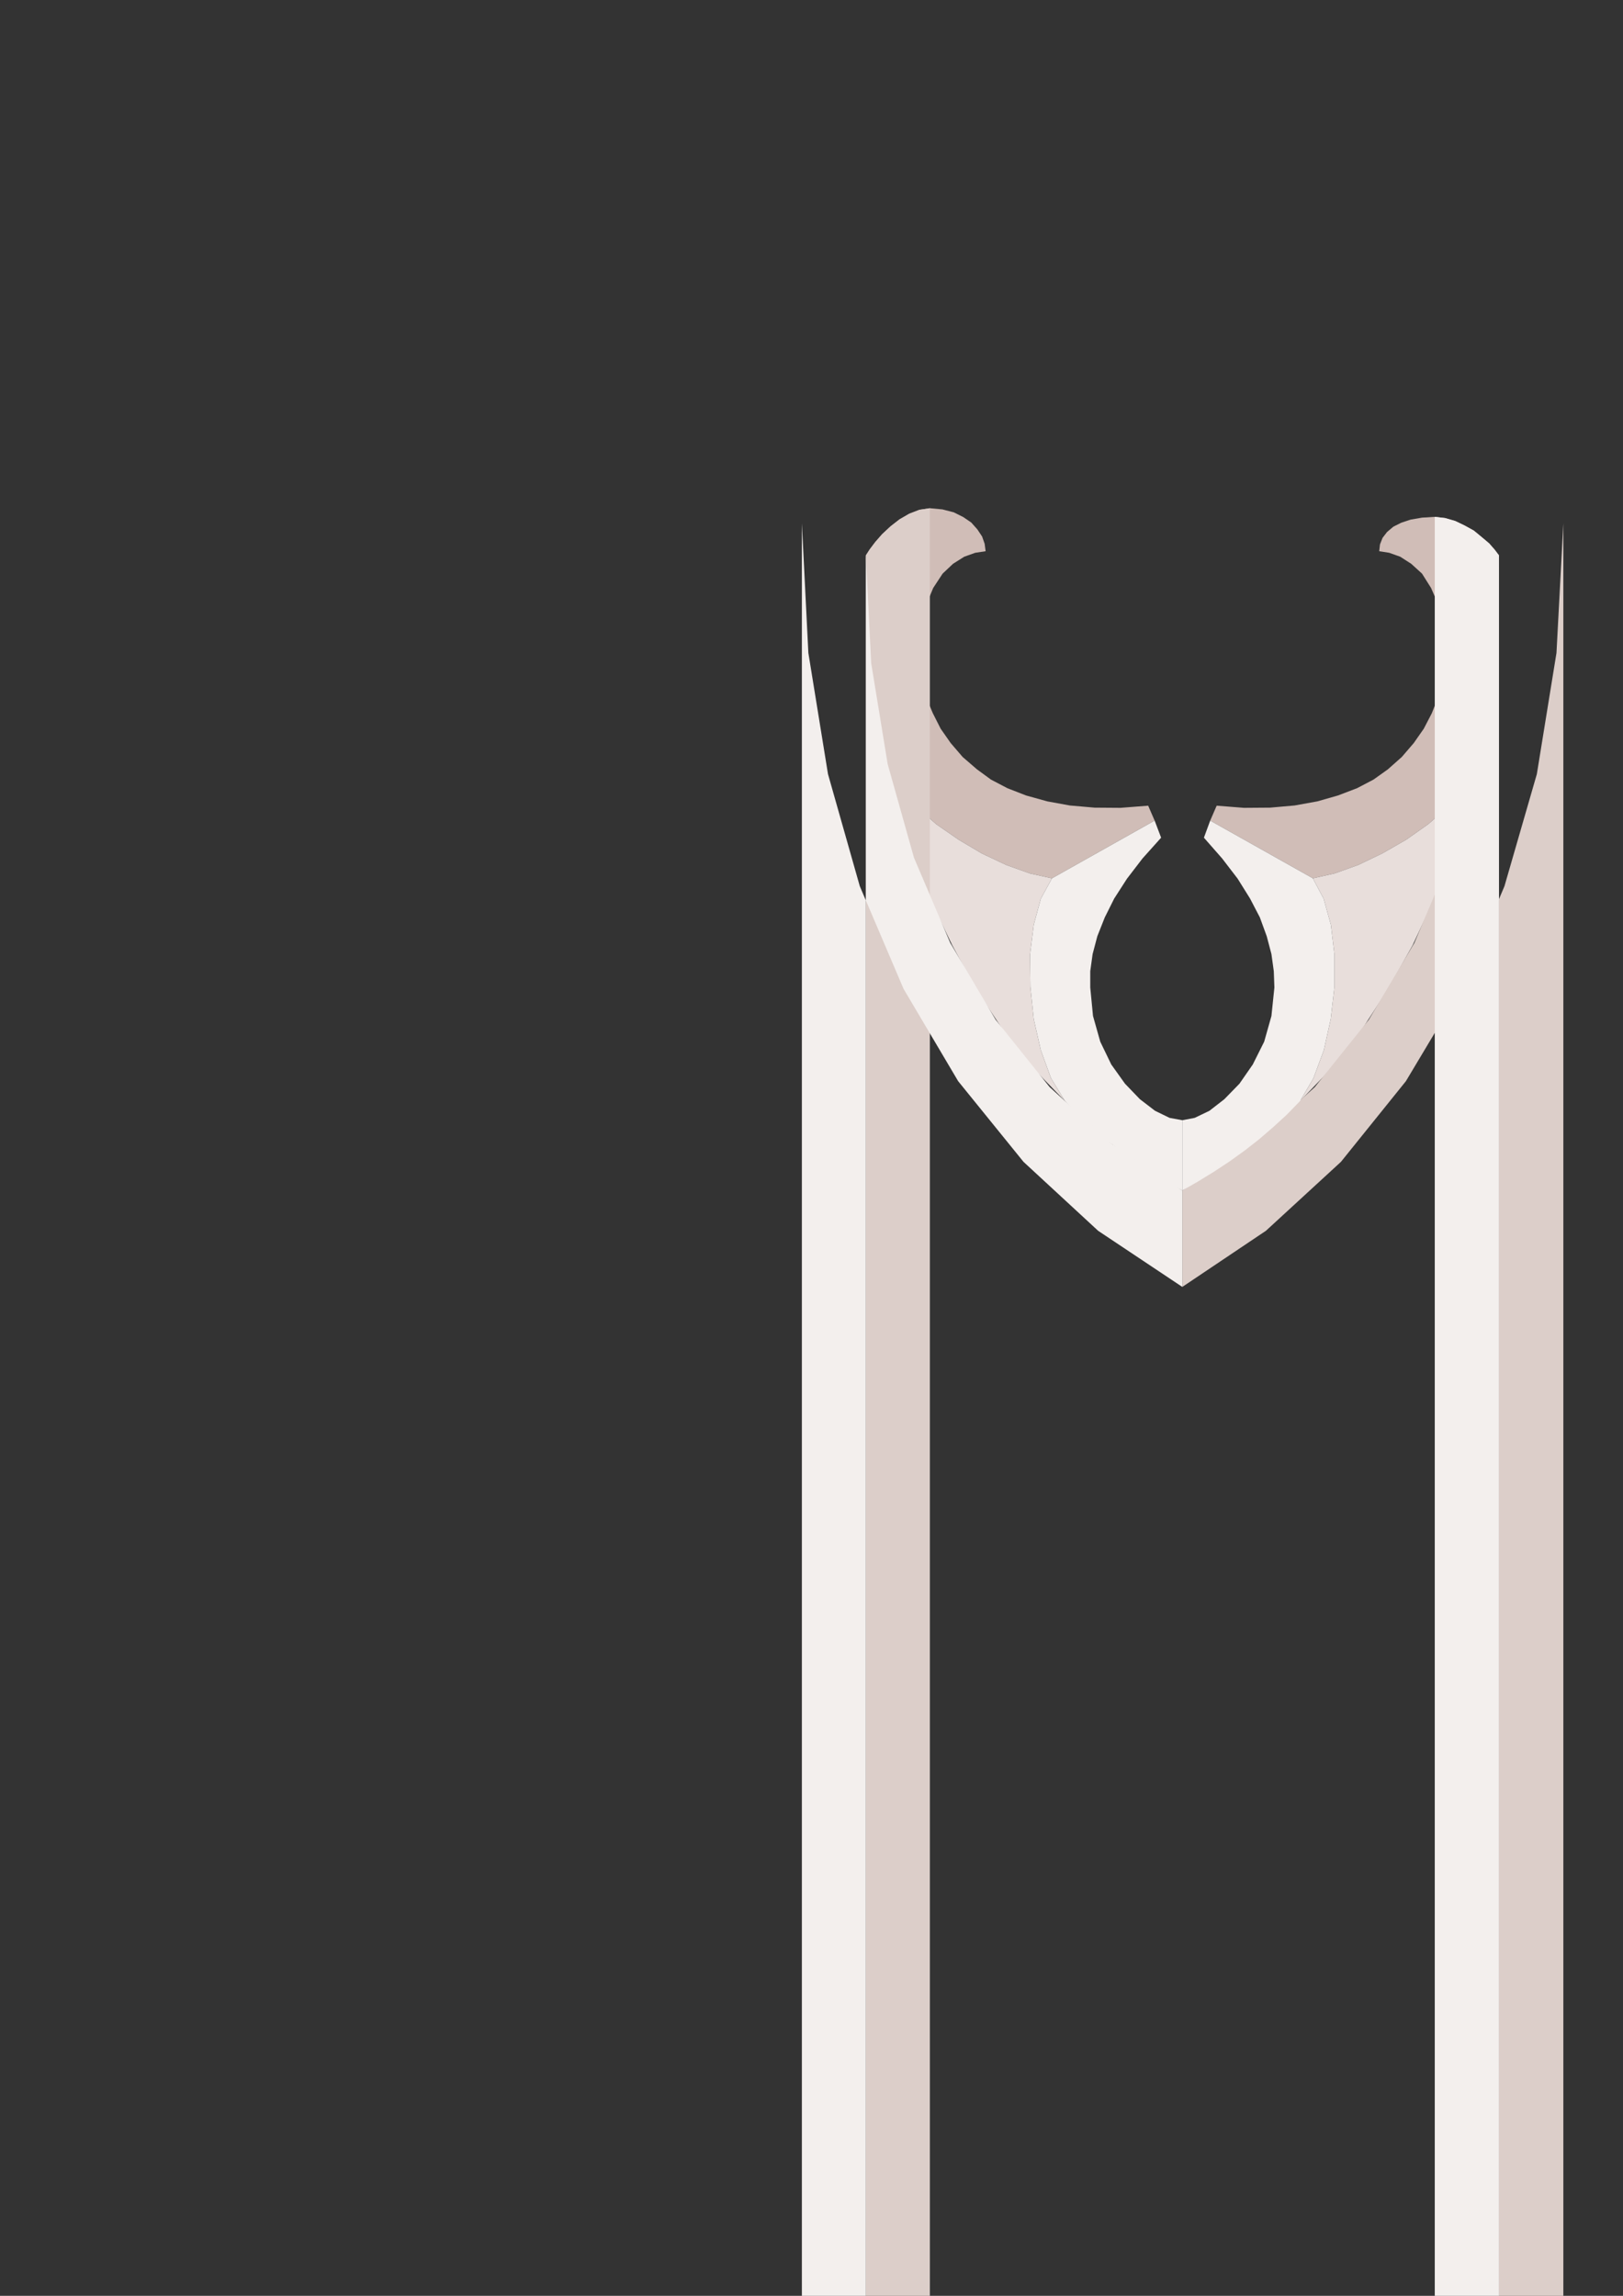
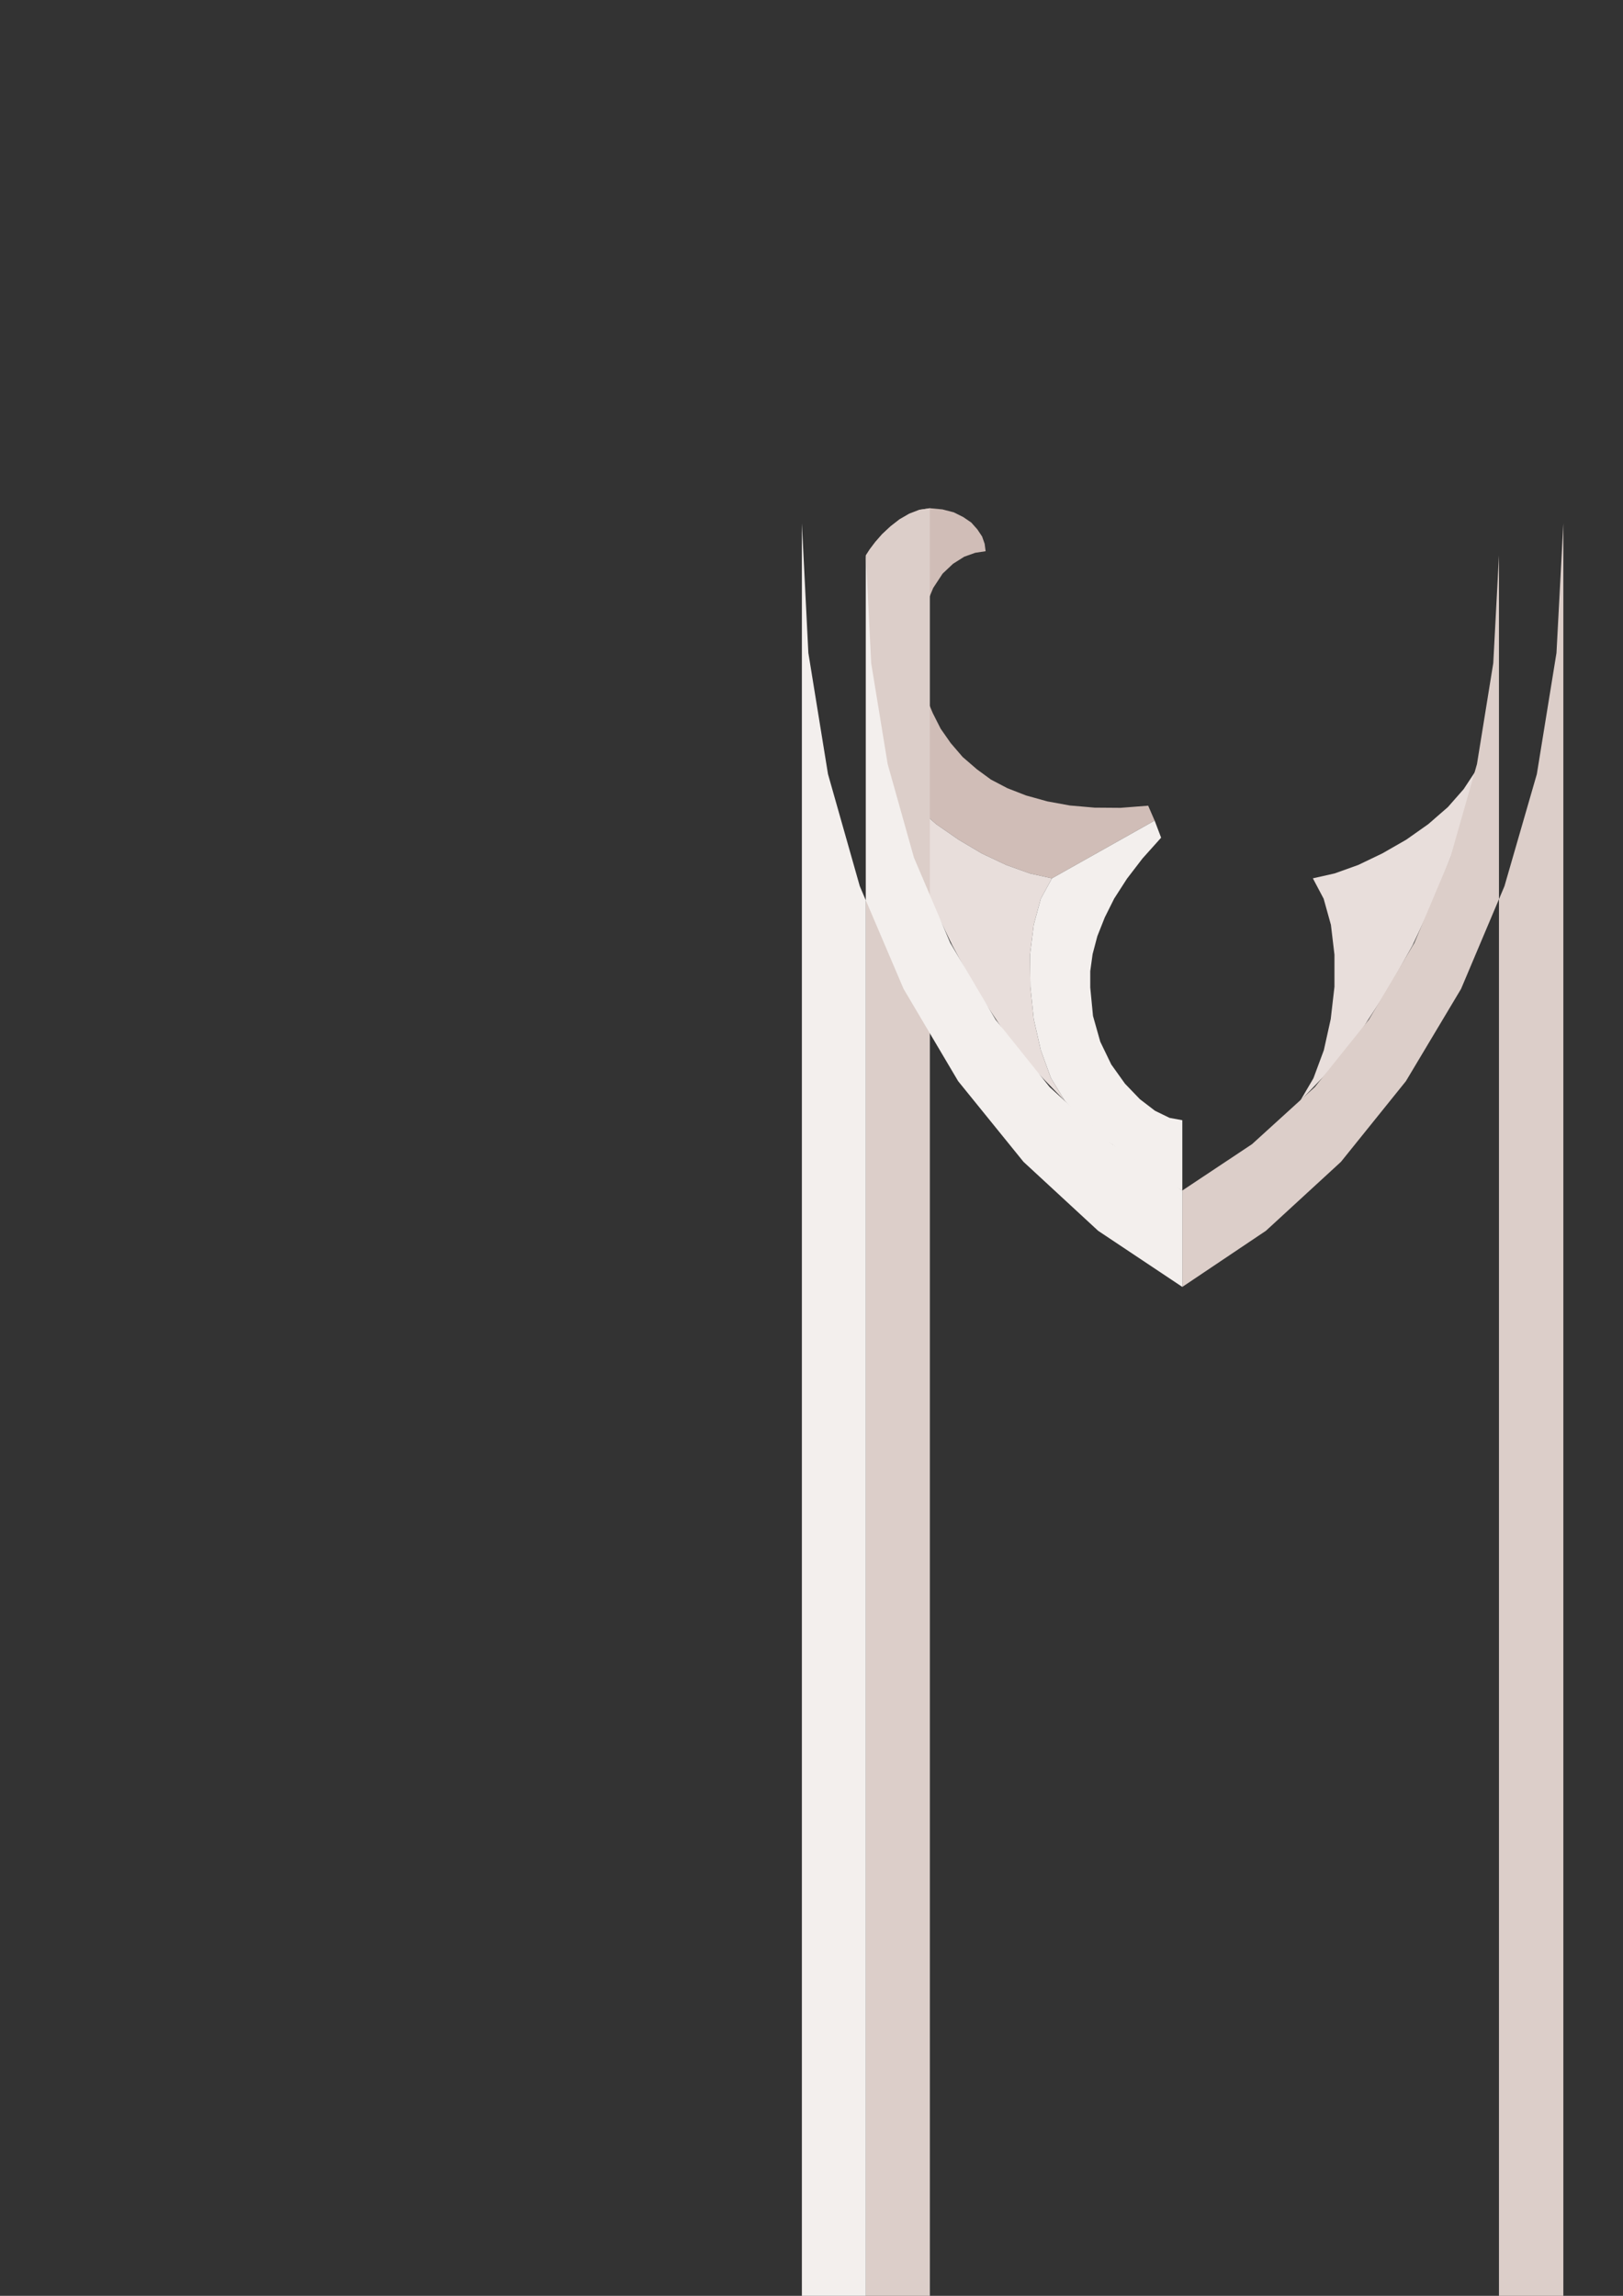
<svg xmlns="http://www.w3.org/2000/svg" height="841.89pt" viewBox="0 0 595.276 841.89" width="595.276pt" version="1.1" id="6ca62980-f610-11ea-9c8b-dcc15c148e23">
  <rect x="0" y="0" width="595.276" height="841.89" fill="#333333" stroke="none" />
  <g>
    <path style="fill:#d0bdb7;" d="M 385.838,1242.609 L 423.494,1263.777 425.87,1257.513 419.03,1250.025 413.342,1242.609 408.662,1235.409 405.206,1228.353 402.47,1221.657 400.742,1215.033 399.878,1208.697 399.878,1202.649 400.886,1192.353 403.55,1182.777 407.582,1174.569 412.622,1167.441 418.094,1161.753 423.638,1157.505 428.966,1154.913 433.646,1153.977 433.646,1127.985 427.67,1131.441 422.054,1135.041 416.366,1138.785 410.894,1142.817 405.494,1147.137 400.31,1151.457 395.27,1156.137 390.59,1160.961 385.478,1169.529 381.734,1179.753 379.142,1191.201 377.918,1203.009 377.774,1214.817 379.142,1225.689 381.734,1235.193 385.838,1242.609 Z" />
    <path style="fill:#d0bdb7;" d="M 317.582,203.649 L 317.726,214.233 318.086,224.601 318.734,234.825 319.814,244.833 320.966,254.697 322.406,264.345 324.134,273.777 326.15,282.849 330.254,289.401 336.23,295.953 343.358,302.217 351.566,307.905 360.062,312.945 369.062,317.193 377.702,320.289 385.838,322.089 423.494,300.921 423.494,300.921 421.118,295.449 410.966,296.241 401.462,296.169 392.39,295.377 384.11,293.865 376.334,291.705 369.494,289.041 363.446,285.873 358.334,282.129 353.078,277.593 348.686,272.481 345.014,267.225 342.134,261.537 339.83,256.065 338.39,250.377 337.526,244.977 337.238,239.721 337.814,230.073 339.614,222.009 342.278,215.601 345.734,210.345 349.55,206.745 353.654,204.153 357.686,202.713 361.502,202.137 361.142,199.401 360.206,196.737 358.478,194.145 356.246,191.625 353.294,189.609 349.838,187.881 345.662,186.801 341.054,186.369 337.238,186.945 333.494,188.385 329.894,190.473 326.654,192.993 323.558,195.873 321.038,198.753 319.022,201.417 317.582,203.649 Z" />
-     <path style="fill:#d0bdb7;" d="M 549.782,203.649 L 549.638,214.233 549.134,224.601 548.342,234.825 547.478,244.833 546.254,254.697 544.742,264.345 543.014,273.777 541.142,282.849 536.822,289.401 531.062,295.953 523.862,302.217 515.798,307.905 507.014,312.945 498.158,317.193 489.518,320.289 481.526,322.089 443.87,300.921 443.87,300.921 446.246,295.449 456.254,296.241 465.83,296.169 474.83,295.377 483.182,293.865 490.742,291.705 497.726,289.041 503.774,285.873 509.03,282.129 514.142,277.593 518.534,272.481 522.206,267.225 525.158,261.537 527.318,256.065 528.974,250.377 529.838,244.977 530.198,239.721 529.55,230.073 527.678,222.009 524.87,215.601 521.558,210.345 517.598,206.745 513.566,204.153 509.534,202.713 505.862,202.137 506.15,199.617 507.086,197.241 508.742,195.081 511.046,193.137 513.926,191.697 517.382,190.545 521.558,189.825 526.238,189.537 529.982,189.969 533.726,191.049 537.182,192.705 540.566,194.577 543.446,196.953 546.182,199.257 548.198,201.561 549.782,203.649 Z" />
    <path style="fill:#d0bdb7;" d="M 481.526,1242.609 L 443.87,1263.777 441.566,1257.513 448.262,1250.025 453.95,1242.609 458.486,1235.409 462.086,1228.353 464.606,1221.657 466.334,1215.033 467.198,1208.697 467.414,1202.649 466.334,1192.353 463.67,1182.777 459.494,1174.569 454.598,1167.441 449.054,1161.753 443.582,1157.505 438.182,1154.913 433.646,1153.977 433.646,1127.985 439.406,1131.441 445.166,1135.041 450.854,1138.785 456.47,1142.817 461.726,1147.137 466.91,1151.457 471.95,1156.137 476.846,1160.961 481.742,1169.529 485.558,1179.753 488.078,1191.201 489.446,1203.009 489.446,1214.817 488.15,1225.689 485.486,1235.193 481.526,1242.609 Z" />
    <path style="fill:#e8dedb;" d="M 326.15,282.849 L 330.254,289.401 336.23,295.953 343.358,302.217 351.566,307.905 360.062,312.945 369.062,317.193 377.702,320.289 385.838,322.089 381.734,329.577 379.142,339.153 377.774,350.097 377.918,361.833 379.142,373.713 381.734,385.089 385.478,395.385 390.59,403.737 378.854,391.641 367.982,377.817 357.974,362.697 349.262,346.641 341.414,330.297 334.934,313.809 329.822,297.969 326.15,282.849 Z" />
    <path style="fill:#e8dedb;" d="M 541.142,282.849 L 536.822,289.401 531.062,295.953 523.862,302.217 515.798,307.905 507.014,312.945 498.158,317.193 489.518,320.289 481.526,322.089 485.486,329.577 488.15,339.153 489.446,350.097 489.446,361.833 488.078,373.713 485.558,385.089 481.742,395.385 476.846,403.737 488.438,391.641 499.31,377.817 509.102,362.697 518.102,346.641 525.734,330.297 532.286,313.809 537.398,297.969 541.142,282.849 Z" />
    <path style="fill:#e8dedb;" d="M 326.15,1281.849 L 330.254,1275.369 336.23,1268.889 343.358,1262.697 351.566,1256.937 360.062,1251.825 369.062,1247.649 377.702,1244.553 385.838,1242.609 381.734,1235.193 379.142,1225.689 377.774,1214.817 377.918,1203.009 379.142,1191.201 381.734,1179.753 385.478,1169.529 390.59,1160.961 378.854,1173.201 367.982,1187.169 357.974,1202.361 349.262,1218.201 341.414,1234.617 334.934,1250.961 329.822,1266.873 326.15,1281.849 Z" />
    <path style="fill:#e8dedb;" d="M 541.142,1281.849 L 536.822,1275.369 531.062,1268.889 523.862,1262.697 515.798,1256.937 507.014,1251.825 498.158,1247.649 489.518,1244.553 481.526,1242.609 485.486,1235.193 488.15,1225.689 489.446,1214.817 489.446,1203.009 488.078,1191.201 485.558,1179.753 481.742,1169.529 476.846,1160.961 488.438,1173.201 499.31,1187.169 509.102,1202.361 518.102,1218.201 525.734,1234.617 532.286,1250.961 537.398,1266.873 541.142,1281.849 Z" />
    <path style="fill:#dccec9;" d="M 341.054,1372.785 L 337.238,1372.641 333.494,1371.849 329.894,1370.697 326.654,1369.041 323.558,1367.313 321.038,1365.297 319.022,1363.281 317.582,1361.049 317.582,203.649 319.022,201.417 321.038,198.753 323.558,195.873 326.654,192.993 329.894,190.473 333.494,188.385 337.238,186.945 341.054,186.369 341.054,1372.785 Z" />
    <path style="fill:#dccec9;" d="M 549.782,1361.049 L 547.694,1321.737 541.718,1284.729 531.926,1250.529 518.75,1219.065 502.046,1190.913 482.246,1166.145 459.206,1145.193 433.646,1127.985 433.646,1092.705 464.318,1113.513 491.822,1138.785 515.654,1168.449 535.886,1202.217 551.798,1239.945 563.678,1281.057 570.878,1325.481 573.398,1372.785 573.398,191.913 570.878,239.433 563.678,283.857 551.798,324.969 535.886,362.625 515.654,396.465 491.822,426.057 464.318,451.329 433.646,471.921 433.646,436.569 459.206,419.577 482.246,398.625 502.046,373.929 518.75,345.777 531.926,314.529 541.718,280.185 547.694,243.177 549.782,203.649 549.782,1361.049 Z" />
    <path style="fill:#f3efed;" d="M 385.838,322.089 L 423.494,300.921 425.87,307.185 419.03,314.817 413.342,322.233 408.662,329.505 405.206,336.417 402.47,343.329 400.742,349.881 399.878,356.145 399.878,362.121 400.886,372.561 403.55,381.993 407.582,390.345 412.622,397.401 418.094,403.089 423.638,407.337 428.966,409.929 433.646,410.793 433.646,436.569 427.67,433.257 422.054,429.729 416.366,425.985 410.894,421.953 405.494,417.849 400.31,413.385 395.27,408.777 390.59,403.737 385.478,395.385 381.734,385.089 379.142,373.713 377.918,361.833 377.774,350.097 379.142,339.153 381.734,329.577 385.838,322.089 Z" />
-     <path style="fill:#f3efed;" d="M 481.526,322.089 L 443.87,300.921 441.566,307.185 448.262,314.817 453.95,322.233 458.486,329.505 462.086,336.417 464.606,343.329 466.334,349.881 467.198,356.145 467.414,362.121 466.334,372.561 463.67,381.993 459.494,390.345 454.598,397.401 449.054,403.089 443.582,407.337 438.182,409.929 433.646,410.793 433.646,436.569 439.406,433.257 445.166,429.729 450.854,425.985 456.47,421.953 461.726,417.849 466.91,413.385 471.95,408.777 476.846,403.737 481.742,395.385 485.558,385.089 488.078,373.713 489.446,361.833 489.446,350.097 488.15,339.153 485.486,329.577 481.526,322.089 Z" />
    <path style="fill:#f3efed;" d="M 317.582,1361.049 L 317.726,1350.681 318.086,1340.313 318.734,1330.089 319.814,1320.009 320.966,1310.217 322.406,1300.569 324.134,1291.137 326.15,1281.849 330.254,1275.369 336.23,1268.889 343.358,1262.697 351.566,1256.937 360.062,1251.825 369.062,1247.649 377.702,1244.553 385.838,1242.609 423.494,1263.777 423.494,1263.777 421.118,1269.249 410.966,1268.601 401.462,1268.673 392.39,1269.537 384.11,1270.977 376.334,1273.209 369.494,1275.873 363.446,1279.041 358.334,1282.641 353.078,1287.321 348.686,1292.433 345.014,1297.833 342.134,1303.305 339.83,1308.993 338.39,1314.465 337.526,1319.937 337.238,1325.049 337.814,1334.841 339.614,1342.905 342.278,1349.457 345.734,1354.425 349.55,1358.313 353.654,1360.761 357.686,1362.201 361.502,1362.633 361.142,1365.225 360.206,1367.241 358.478,1369.041 356.246,1370.409 353.294,1371.561 349.838,1372.209 345.662,1372.713 341.054,1372.785 337.238,1372.641 333.494,1371.849 329.894,1370.697 326.654,1369.041 323.558,1367.313 321.038,1365.297 319.022,1363.281 317.582,1361.049 Z" />
    <path style="fill:#f3efed;" d="M 549.782,1361.049 L 549.638,1350.681 549.134,1340.313 548.342,1330.089 547.478,1320.009 546.254,1310.217 544.742,1300.569 543.014,1291.137 541.142,1281.849 536.822,1275.369 531.062,1268.889 523.862,1262.697 515.798,1256.937 507.014,1251.825 498.158,1247.649 489.518,1244.553 481.526,1242.609 443.87,1263.777 443.87,1263.777 446.246,1269.249 456.254,1268.601 465.83,1268.673 474.83,1269.537 483.182,1270.977 490.742,1273.209 497.726,1275.873 503.774,1279.041 509.03,1282.641 514.142,1287.321 518.534,1292.433 522.206,1297.833 525.158,1303.305 527.318,1308.993 528.974,1314.465 529.838,1319.937 530.198,1325.049 529.55,1334.841 527.678,1342.905 524.87,1349.457 521.558,1354.425 517.598,1358.313 513.566,1360.761 509.534,1362.201 505.862,1362.633 506.15,1365.297 507.086,1367.601 508.742,1369.833 511.046,1371.633 513.926,1373.217 517.382,1374.369 521.558,1375.017 526.238,1375.233 529.982,1374.945 533.726,1373.865 537.182,1372.209 540.566,1370.193 543.446,1368.105 546.182,1365.657 548.198,1363.353 549.782,1361.049 Z" />
    <path style="fill:#f3efed;" d="M 317.582,1361.049 L 319.526,1321.737 325.574,1284.729 335.222,1250.529 348.542,1219.065 365.174,1190.913 384.974,1166.145 407.87,1145.193 433.646,1127.985 433.646,1092.705 402.758,1113.513 375.398,1138.785 351.422,1168.449 331.406,1202.217 315.35,1239.945 303.686,1281.057 296.486,1325.481 294.11,1372.785 294.11,191.913 296.486,239.433 303.686,283.857 315.35,324.969 331.406,362.625 351.422,396.465 375.398,426.057 402.758,451.329 433.646,471.921 433.646,436.569 407.87,419.577 384.974,398.625 365.174,373.929 348.542,345.777 335.222,314.529 325.574,280.185 319.526,243.177 317.582,203.649 317.582,1361.049 Z" />
-     <path style="fill:#f3efed;" d="M 526.238,1375.233 L 529.982,1374.945 533.726,1373.865 537.182,1372.209 540.566,1370.193 543.446,1368.105 546.182,1365.657 548.198,1363.353 549.782,1361.049 549.782,203.649 548.198,201.561 546.182,199.257 543.446,196.953 540.566,194.577 537.182,192.705 533.726,191.049 529.982,189.969 526.238,189.537 526.238,1375.233 Z" />
  </g>
</svg>